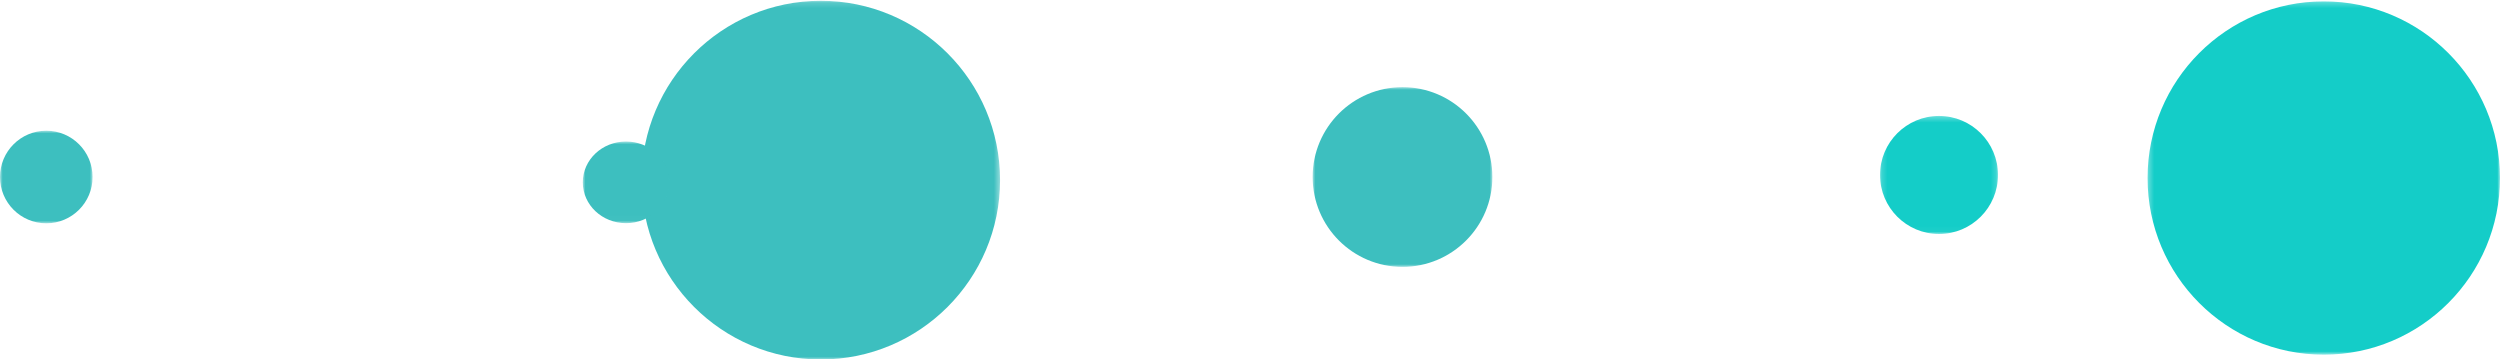
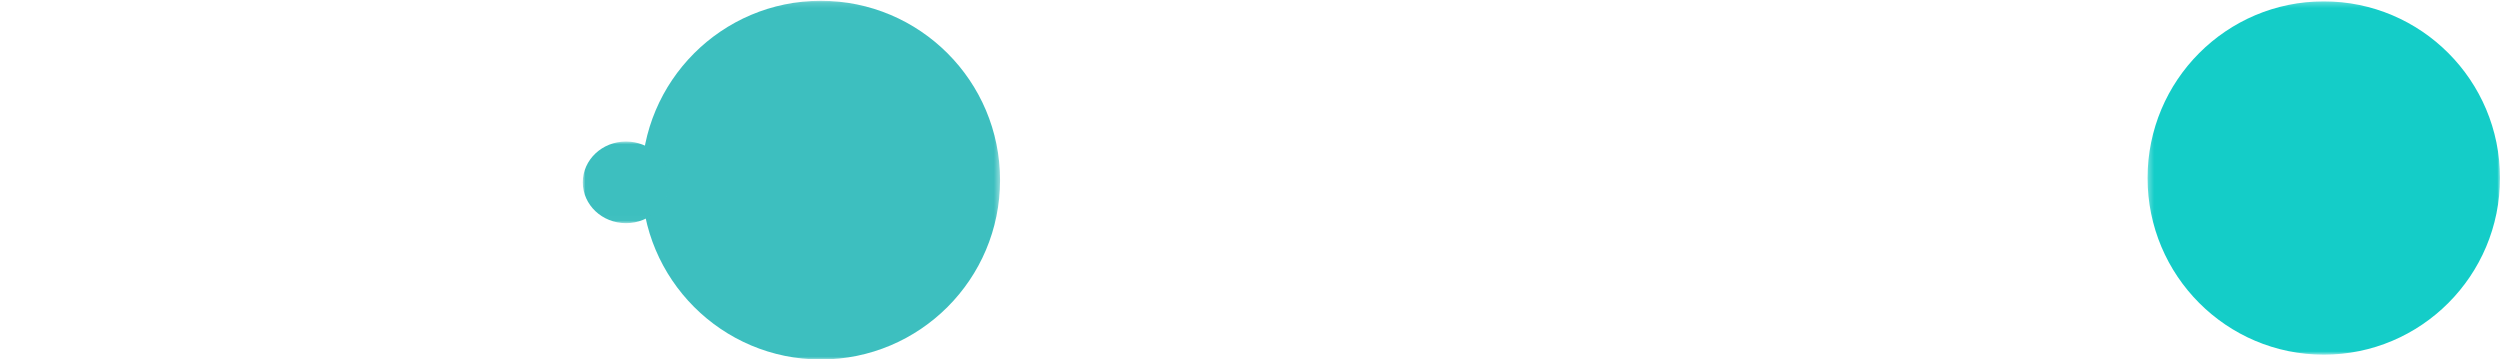
<svg xmlns="http://www.w3.org/2000/svg" xmlns:xlink="http://www.w3.org/1999/xlink" width="459px" height="66px" viewBox="0 0 459 66" version="1.1">
  <title>Group 12</title>
  <defs>
-     <polygon id="path-1" points="0.167 0.288 21.827 0.288 21.827 21.962 0.167 21.962" />
    <polygon id="path-3" points="0 0.252 64.709 0.252 64.709 65.12 0 65.12" />
    <polygon id="path-5" points="0.799 0.147 66.61 0.147 66.61 66 0.799 66" />
-     <polygon id="path-7" points="0 0 33 0 33 33 0 33" />
    <polygon id="path-9" points="0 0.981 15.866 0.981 15.866 15.975 0 15.975" />
    <polygon id="path-11" points="0 0 17 0 17 17 0 17" />
  </defs>
  <g id="Page-1" stroke="none" stroke-width="1" fill="none" fill-rule="evenodd">
    <g id="Vungle-F" transform="translate(-468, -3053)">
      <g id="Group-12" transform="translate(468, 3053)">
        <g id="Group-7" transform="translate(402, 33) scale(-1, 1) translate(-402, -33) translate(345, 0)">
          <g id="Group-3" transform="translate(92, 21)">
            <mask id="mask-2" fill="white">
              <use xlink:href="#path-1" />
            </mask>
            <g id="Clip-2" />
            <path d="M21.827,11.125 C21.827,5.14 16.98,0.288 10.998,0.288 C5.016,0.288 0.167,5.14 0.167,11.125 C0.167,17.111 5.016,21.962 10.998,21.962 C16.98,21.962 21.827,17.111 21.827,11.125" id="Fill-1" fill="#14CDC8" mask="url(#mask-2)" />
          </g>
          <g id="Group-6">
            <mask id="mask-4" fill="white">
              <use xlink:href="#path-3" />
            </mask>
            <g id="Clip-5" />
            <path d="M64.709,32.686 C64.709,14.772 50.223,0.252 32.354,0.252 C14.486,0.252 -0,14.772 -0,32.686 C-0,50.6 14.486,65.12 32.354,65.12 C50.223,65.12 64.709,50.6 64.709,32.686" id="Fill-4" fill="#14CDC8" mask="url(#mask-4)" />
          </g>
        </g>
        <g id="Circles-2" transform="translate(107, 0)">
          <g id="Group-3" transform="translate(10, 0)">
            <mask id="mask-6" fill="white">
              <use xlink:href="#path-5" />
            </mask>
            <g id="Clip-2" />
            <path d="M66.61,33.074 C66.61,14.889 51.876,0.146 33.704,0.146 C15.531,0.146 0.799,14.889 0.799,33.074 C0.799,51.258 15.531,66.001 33.704,66.001 C51.876,66.001 66.61,51.258 66.61,33.074" id="Fill-1" fill="#3DBFBF" mask="url(#mask-6)" />
          </g>
          <g id="Group-3-Copy-2" transform="translate(134, 16)">
            <mask id="mask-8" fill="white">
              <use xlink:href="#path-7" />
            </mask>
            <g id="Clip-2" />
            <path d="M33,16.5 C33,7.388 25.612,0 16.5,0 C7.387,0 0,7.388 0,16.5 C0,25.612 7.387,33 16.5,33 C25.612,33 33,25.612 33,16.5" id="Fill-1" fill="#3DBFBF" mask="url(#mask-8)" />
          </g>
          <g id="Group-6" transform="translate(0, 25)">
            <mask id="mask-10" fill="white">
              <use xlink:href="#path-9" />
            </mask>
            <g id="Clip-5" />
            <path d="M15.866,8.478 C15.866,4.336 12.316,0.981 7.935,0.981 C3.55,0.981 -0.001,4.336 -0.001,8.478 C-0.001,12.617 3.55,15.975 7.935,15.975 C12.316,15.975 15.866,12.617 15.866,8.478" id="Fill-4" fill="#3DBFBF" mask="url(#mask-10)" />
          </g>
        </g>
        <g id="Circles-1" transform="translate(0, 24)">
          <mask id="mask-12" fill="white">
            <use xlink:href="#path-11" />
          </mask>
          <g id="Clip-2" />
-           <path d="M17,8.5 C17,3.807 13.195,0 8.498,0 C3.805,0 0,3.807 0,8.5 C0,13.193 3.805,17 8.498,17 C13.195,17 17,13.193 17,8.5" id="Fill-1" fill="#3DBFBF" mask="url(#mask-12)" />
        </g>
      </g>
    </g>
  </g>
</svg>